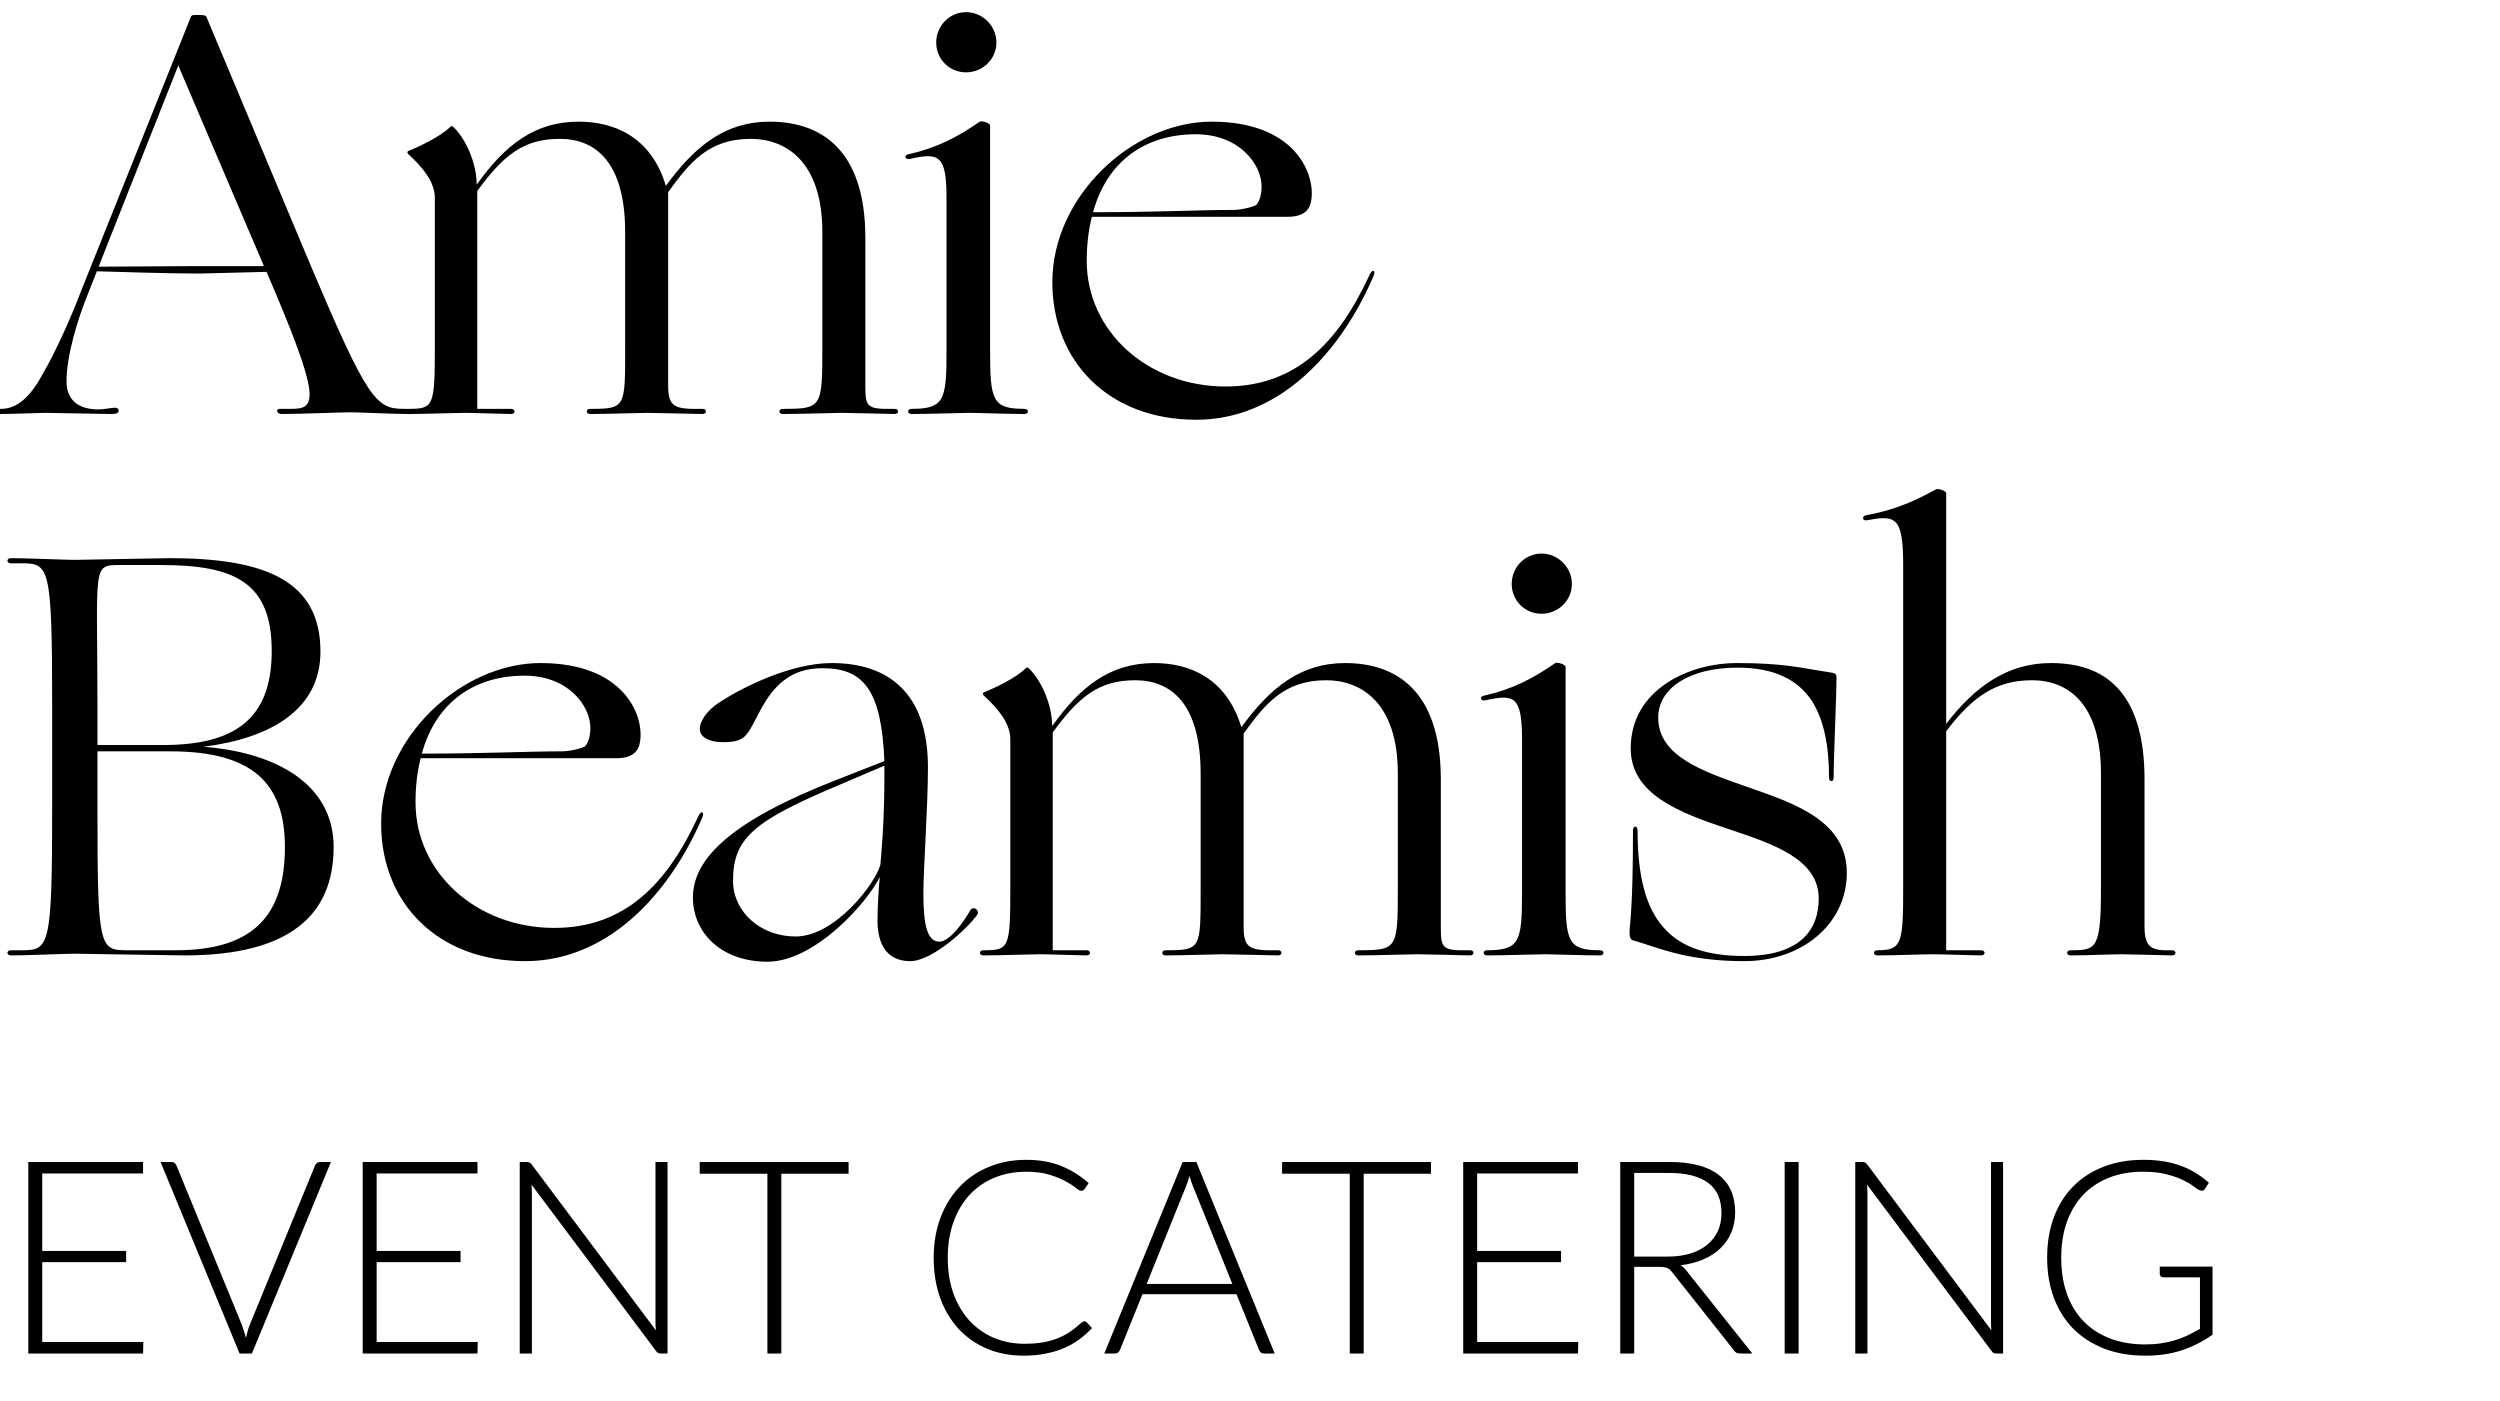
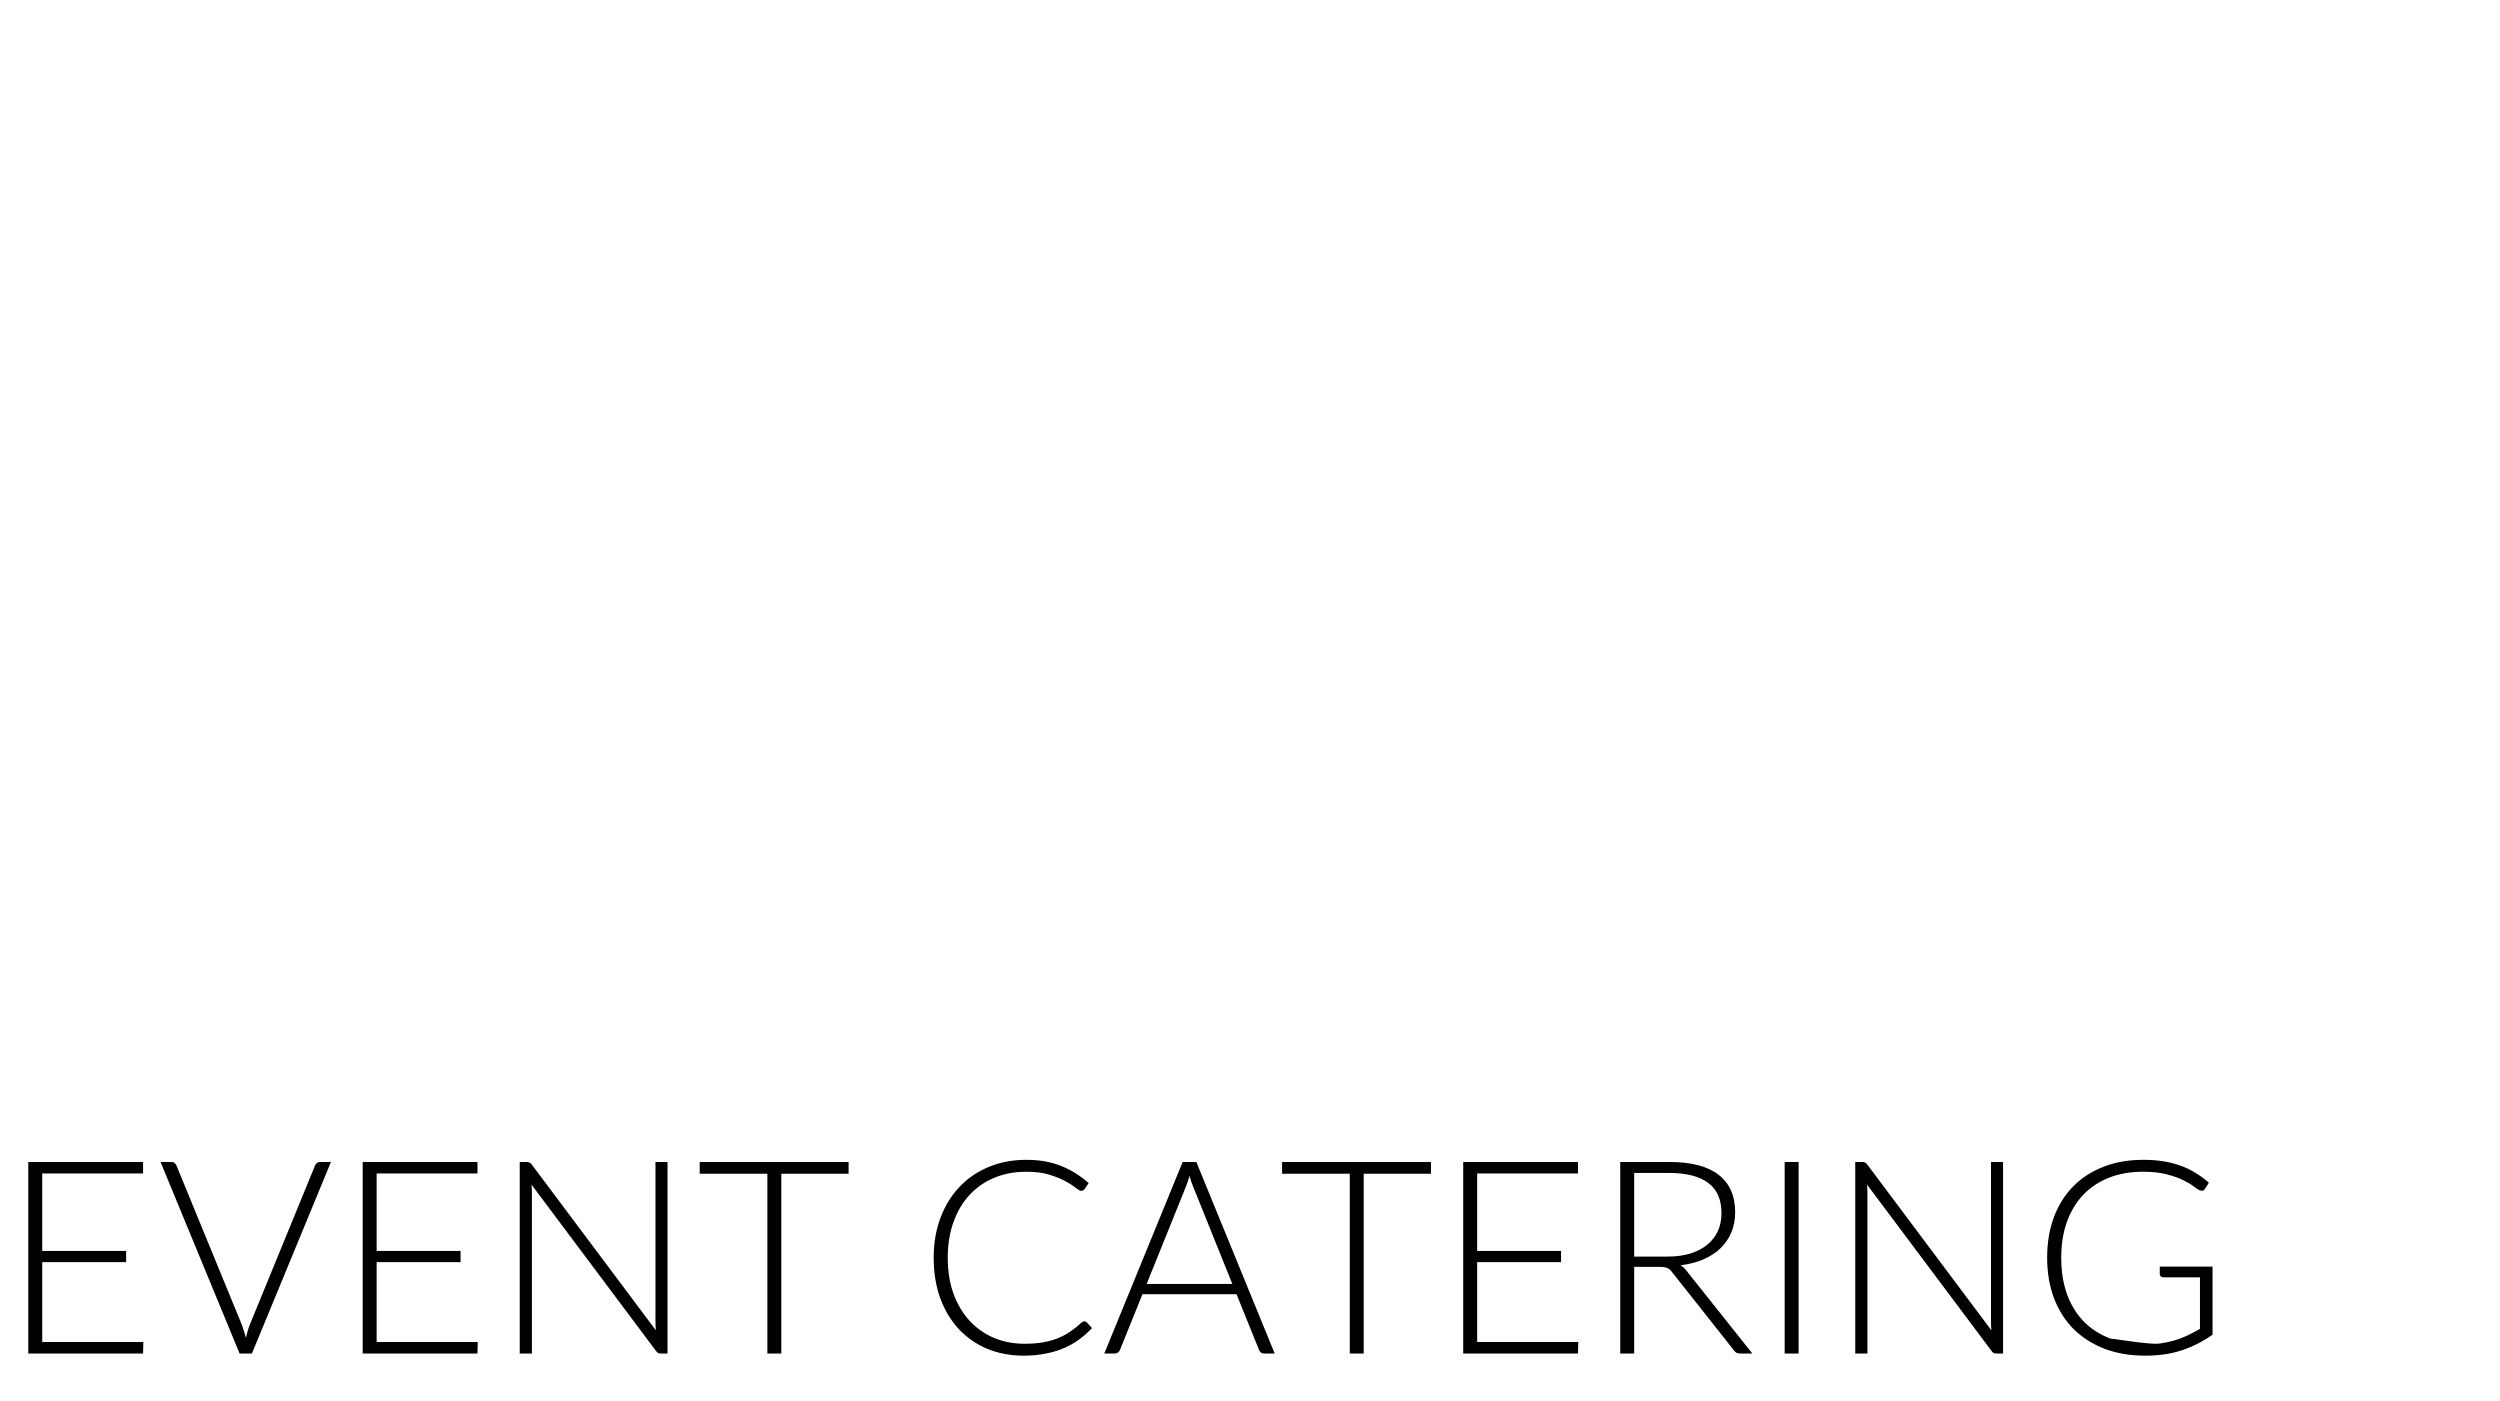
<svg xmlns="http://www.w3.org/2000/svg" width="157" height="88" viewBox="0 0 157 88" fill="none">
-   <path d="M12.528 17.18C10.764 17.18 7.164 17.072 6.084 17.036L5.472 18.584C4.86 20.096 4.176 22.364 4.176 23.948C4.176 25.1 4.896 25.712 6.192 25.712C6.48 25.712 7.056 25.604 7.2 25.604C7.38 25.604 7.452 25.676 7.452 25.784C7.452 25.892 7.38 26 7.02 26C6.372 26 3.528 25.928 2.916 25.928C2.448 25.928 0.828 26 -0.072 26C-0.216 26 -0.288 25.928 -0.288 25.82C-0.288 25.748 -0.18 25.676 -0.072 25.676H0.072C1.08 25.676 1.908 24.92 2.664 23.516C3.564 21.968 4.464 19.916 5.04 18.404L11.988 1.052C12.024 0.98 12.06 0.944 12.24 0.944H12.6C12.816 0.944 12.924 0.98 12.96 1.052L19.512 16.676C23.076 25.1 23.616 25.676 25.344 25.676H25.632C25.812 25.676 25.884 25.748 25.884 25.82C25.884 25.928 25.812 26 25.668 26C24.624 26 22.572 25.892 22.032 25.892C21.492 25.892 18.72 26 17.676 26C17.388 26 17.28 25.676 17.568 25.676H18.324C19.908 25.676 20.16 25.028 16.74 17.072L12.528 17.18ZM16.56 16.676L11.196 4.112L6.192 16.748L12.312 16.712H16.56V16.676ZM25.616 26C25.328 26 25.328 25.676 25.616 25.676C27.236 25.676 27.308 25.568 27.308 21.716V12.428C27.308 11.384 26.48 10.448 25.652 9.692C25.544 9.584 25.58 9.512 25.652 9.476C26.3 9.224 27.668 8.576 28.28 7.964C28.352 7.892 28.388 7.892 28.496 8C29.18 8.648 29.936 10.16 29.936 11.6C31.7 9.116 33.572 7.64 36.344 7.64C38.504 7.64 40.88 8.54 41.816 11.672C43.652 9.152 45.56 7.64 48.332 7.64C51.464 7.64 54.344 9.296 54.344 14.948V24.2C54.344 25.568 54.416 25.712 56.18 25.676C56.468 25.676 56.468 26 56.18 26C55.892 26 53.444 25.928 52.868 25.928C52.328 25.928 50.204 26 49.16 26C48.872 26 48.872 25.676 49.16 25.676C51.608 25.676 51.644 25.604 51.644 21.788V14.588C51.644 10.124 49.34 8.72 47.144 8.72C44.48 8.72 43.292 10.232 41.96 12.068V24.2C41.96 25.568 42.356 25.712 44.12 25.676C44.408 25.676 44.408 26 44.12 26C43.832 26 41.24 25.928 40.664 25.928C40.124 25.928 38.108 26 37.064 26C36.776 26 36.776 25.676 37.064 25.676C39.296 25.676 39.26 25.604 39.26 21.788V14.588C39.26 10.124 37.352 8.72 35.156 8.72C32.888 8.72 31.628 9.728 29.972 11.996V25.676H32.096C32.384 25.676 32.384 26 32.096 26C31.808 26 29.72 25.928 29.144 25.928C28.604 25.928 26.66 26 25.616 26ZM60.666 4.544C59.622 4.544 58.794 3.716 58.794 2.672C58.794 1.628 59.622 0.764 60.666 0.764C61.71 0.764 62.574 1.628 62.574 2.672C62.574 3.716 61.71 4.544 60.666 4.544ZM57.246 26C56.958 26 56.958 25.676 57.246 25.676C59.298 25.676 59.442 25.136 59.442 22.04V12.428C59.442 9.692 58.938 9.584 57.138 9.98C56.85 10.052 56.742 9.764 57.03 9.692C58.83 9.296 60.126 8.612 61.53 7.64C61.638 7.568 62.178 7.712 62.178 7.892V22.04C62.178 25.136 62.322 25.676 64.338 25.676C64.626 25.676 64.626 26 64.338 26C63.294 26 61.422 25.928 60.882 25.928C60.342 25.928 58.29 26 57.246 26ZM75.123 26.36C69.615 26.36 66.087 22.688 66.087 17.72C66.087 12.32 71.127 7.64 76.095 7.64C81.279 7.64 82.575 10.844 82.359 12.5C82.287 13.112 81.963 13.616 80.847 13.616H68.571C68.355 14.444 68.247 15.38 68.247 16.388C68.247 20.816 72.099 24.272 76.959 24.272C81.351 24.272 84.015 21.572 85.995 17.288C86.175 16.856 86.427 16.964 86.247 17.36C85.059 20.132 83.151 22.94 80.559 24.668C78.975 25.712 77.175 26.36 75.123 26.36ZM75.087 8.432C71.991 8.432 69.543 10.052 68.643 13.328C72.711 13.328 75.123 13.184 77.463 13.184C77.967 13.184 78.795 12.968 78.903 12.86C79.119 12.608 79.227 12.176 79.227 11.708C79.227 10.34 77.859 8.432 75.087 8.432ZM0.684 60C0.396 60 0.396 59.676 0.684 59.676H1.332C3.096 59.676 3.276 59.532 3.276 50.676V44.376C3.276 35.52 3.096 35.376 1.332 35.376H0.684C0.396 35.376 0.396 35.052 0.684 35.052C1.692 35.052 4.14 35.16 4.68 35.16C5.184 35.16 10.008 35.052 10.656 35.052C16.704 35.052 20.124 36.492 20.124 40.92C20.124 44.52 17.064 46.356 12.78 46.896C17.388 47.256 20.952 49.272 20.952 53.196C20.952 57.48 18.18 60 11.592 60C10.944 60 5.184 59.892 4.68 59.892C4.14 59.892 1.692 60 0.684 60ZM7.524 35.484C5.76 35.484 6.12 35.52 6.12 44.376V46.788H10.224C14.688 46.788 17.064 45.204 17.064 40.884C17.064 36.564 14.724 35.484 10.116 35.484H7.524ZM7.992 59.676H11.052C15.84 59.676 17.892 57.552 17.892 53.196C17.892 49.2 15.876 47.184 10.692 47.184H6.12V50.676C6.12 59.532 6.228 59.676 7.992 59.676ZM32.971 60.36C27.463 60.36 23.935 56.688 23.935 51.72C23.935 46.32 28.975 41.64 33.943 41.64C39.127 41.64 40.423 44.844 40.207 46.5C40.135 47.112 39.811 47.616 38.695 47.616H26.419C26.203 48.444 26.095 49.38 26.095 50.388C26.095 54.816 29.947 58.272 34.807 58.272C39.199 58.272 41.863 55.572 43.843 51.288C44.023 50.856 44.275 50.964 44.095 51.36C42.907 54.132 40.999 56.94 38.407 58.668C36.823 59.712 35.023 60.36 32.971 60.36ZM32.935 42.432C29.839 42.432 27.391 44.052 26.491 47.328C30.559 47.328 32.971 47.184 35.311 47.184C35.815 47.184 36.643 46.968 36.751 46.86C36.967 46.608 37.075 46.176 37.075 45.708C37.075 44.34 35.707 42.432 32.935 42.432ZM48.195 60.396C45.279 60.396 43.515 58.56 43.515 56.364C43.515 53.952 45.855 51.576 52.515 48.984L55.539 47.796C55.359 43.296 54.207 41.964 51.651 41.964C50.607 41.964 49.851 42.252 49.239 42.72C48.015 43.656 47.547 45.168 47.007 45.96C46.683 46.428 46.359 46.608 45.387 46.608C44.523 46.608 43.947 46.284 43.947 45.78C43.947 45.348 44.307 44.664 45.207 44.088C46.647 43.152 49.671 41.64 52.227 41.64C55.755 41.64 58.275 43.476 58.275 48.192C58.275 50.604 57.987 54.672 57.987 56.076C57.987 58.128 58.239 59.136 58.995 59.136C59.643 59.136 60.543 57.876 60.939 57.156C61.119 56.868 61.551 57.156 61.371 57.444C60.795 58.272 58.563 60.36 57.159 60.36C55.791 60.36 55.107 59.424 55.107 57.804C55.107 56.94 55.179 55.824 55.251 55.068C54.495 56.652 51.183 60.396 48.195 60.396ZM46.035 55.32C46.035 57.264 47.763 58.812 49.959 58.812C52.443 58.812 54.963 55.5 55.287 54.312C55.323 53.844 55.539 51.792 55.539 48.84C55.539 48.588 55.539 48.336 55.539 48.084L52.587 49.344C47.295 51.576 46.035 52.656 46.035 55.32ZM61.756 60C61.468 60 61.468 59.676 61.756 59.676C63.376 59.676 63.448 59.568 63.448 55.716V46.428C63.448 45.384 62.62 44.448 61.792 43.692C61.684 43.584 61.72 43.512 61.792 43.476C62.44 43.224 63.808 42.576 64.42 41.964C64.492 41.892 64.528 41.892 64.636 42C65.32 42.648 66.076 44.16 66.076 45.6C67.84 43.116 69.712 41.64 72.484 41.64C74.644 41.64 77.02 42.54 77.956 45.672C79.792 43.152 81.7 41.64 84.472 41.64C87.604 41.64 90.484 43.296 90.484 48.948V58.2C90.484 59.568 90.556 59.712 92.32 59.676C92.608 59.676 92.608 60 92.32 60C92.032 60 89.584 59.928 89.008 59.928C88.468 59.928 86.344 60 85.3 60C85.012 60 85.012 59.676 85.3 59.676C87.748 59.676 87.784 59.604 87.784 55.788V48.588C87.784 44.124 85.48 42.72 83.284 42.72C80.62 42.72 79.432 44.232 78.1 46.068V58.2C78.1 59.568 78.496 59.712 80.26 59.676C80.548 59.676 80.548 60 80.26 60C79.972 60 77.38 59.928 76.804 59.928C76.264 59.928 74.248 60 73.204 60C72.916 60 72.916 59.676 73.204 59.676C75.436 59.676 75.4 59.604 75.4 55.788V48.588C75.4 44.124 73.492 42.72 71.296 42.72C69.028 42.72 67.768 43.728 66.112 45.996V59.676H68.236C68.524 59.676 68.524 60 68.236 60C67.948 60 65.86 59.928 65.284 59.928C64.744 59.928 62.8 60 61.756 60ZM96.807 38.544C95.763 38.544 94.935 37.716 94.935 36.672C94.935 35.628 95.763 34.764 96.807 34.764C97.851 34.764 98.715 35.628 98.715 36.672C98.715 37.716 97.851 38.544 96.807 38.544ZM93.387 60C93.099 60 93.099 59.676 93.387 59.676C95.439 59.676 95.583 59.136 95.583 56.04V46.428C95.583 43.692 95.079 43.584 93.279 43.98C92.991 44.052 92.883 43.764 93.171 43.692C94.971 43.296 96.267 42.612 97.671 41.64C97.779 41.568 98.319 41.712 98.319 41.892V56.04C98.319 59.136 98.463 59.676 100.479 59.676C100.767 59.676 100.767 60 100.479 60C99.435 60 97.563 59.928 97.023 59.928C96.483 59.928 94.431 60 93.387 60ZM109.536 60.36C105.828 60.36 104.028 59.46 102.588 59.064C102.408 59.028 102.336 58.884 102.336 58.56C102.336 58.02 102.552 57.228 102.552 52.152C102.552 51.828 102.84 51.828 102.84 52.152C102.84 54.888 103.308 56.976 104.496 58.272C105.54 59.46 107.16 60.036 109.536 60.036C113.028 60.036 114.216 58.416 114.216 56.436C114.216 53.952 111.408 53.016 108.492 52.044C105.468 51.036 102.408 49.884 102.408 47.004C102.408 43.296 106.08 41.64 109.068 41.64C112.02 41.64 112.992 41.928 115.08 42.252C115.296 42.288 115.332 42.396 115.332 42.54C115.332 43.692 115.152 47.58 115.152 48.84C115.152 49.128 114.864 49.128 114.864 48.84C114.864 46.824 114.54 45.204 113.784 44.016C112.884 42.648 111.372 41.928 109.104 41.928C106.152 41.928 104.136 43.188 104.136 45.06C104.136 47.508 106.944 48.444 109.824 49.452C112.848 50.496 115.98 51.612 115.98 54.816C115.98 58.02 113.172 60.36 109.536 60.36ZM117.9 60C117.612 60 117.612 59.676 117.9 59.676C119.448 59.676 119.52 59.244 119.52 55.716V35.484C119.52 32.388 119.016 32.352 117.216 32.676C116.928 32.712 116.928 32.388 117.216 32.352C119.016 32.028 120.348 31.416 121.572 30.732C121.68 30.66 122.22 30.804 122.22 30.984V45.456C124.056 43.08 126.072 41.64 128.808 41.64C132.048 41.64 134.676 43.296 134.676 48.948V58.2C134.676 59.568 135.18 59.712 136.404 59.676C136.692 59.676 136.692 60 136.404 60C136.116 60 133.776 59.928 133.2 59.928C132.66 59.928 131.076 60 130.032 60C129.744 60 129.744 59.676 130.032 59.676C131.652 59.676 131.94 59.604 131.94 55.788V48.588C131.94 44.124 129.816 42.72 127.62 42.72C125.388 42.72 123.912 43.692 122.22 45.924V59.676H124.416C124.704 59.676 124.704 60 124.416 60C124.128 60 121.932 59.928 121.356 59.928C120.816 59.928 118.944 60 117.9 60Z" fill="black" />
-   <path d="M9.002 84.278L8.985 85H1.776V72.972H8.985V73.695H2.652V78.557H7.922V79.263H2.652V84.278H9.002ZM20.784 72.972L15.82 85H15.046L10.082 72.972H10.771C10.85 72.972 10.915 72.995 10.966 73.04C11.017 73.08 11.057 73.134 11.085 73.202L15.182 83.181C15.228 83.306 15.273 83.439 15.318 83.581C15.364 83.722 15.406 83.867 15.446 84.014C15.48 83.867 15.517 83.722 15.556 83.581C15.596 83.439 15.641 83.306 15.692 83.181L19.781 73.202C19.803 73.14 19.843 73.086 19.9 73.04C19.956 72.995 20.024 72.972 20.104 72.972H20.784ZM30.003 84.278L29.985 85H22.777V72.972H29.985V73.695H23.653V78.557H28.923V79.263H23.653V84.278H30.003ZM41.921 72.972V85H41.513C41.439 85 41.377 84.989 41.326 84.966C41.281 84.938 41.235 84.892 41.19 84.83L33.378 74.392C33.395 74.562 33.404 74.724 33.404 74.876V85H32.639V72.972H33.072C33.152 72.972 33.211 72.984 33.251 73.007C33.296 73.023 33.344 73.066 33.395 73.134L41.19 83.546C41.173 83.376 41.164 83.215 41.164 83.062V72.972H41.921ZM53.292 73.712H49.067V85H48.192V73.712H43.942V72.972H53.292V73.712ZM68.096 82.977C68.152 82.977 68.201 82.997 68.24 83.037L68.58 83.402C68.331 83.668 68.059 83.909 67.764 84.124C67.475 84.334 67.155 84.516 66.804 84.668C66.458 84.816 66.076 84.929 65.656 85.008C65.243 85.094 64.786 85.136 64.288 85.136C63.455 85.136 62.69 84.992 61.993 84.703C61.301 84.408 60.706 83.994 60.208 83.462C59.709 82.923 59.321 82.274 59.043 81.515C58.771 80.756 58.635 79.911 58.635 78.982C58.635 78.07 58.777 77.237 59.06 76.483C59.343 75.729 59.74 75.083 60.25 74.545C60.76 74.001 61.372 73.582 62.086 73.287C62.8 72.987 63.588 72.837 64.449 72.837C65.271 72.837 65.999 72.964 66.634 73.219C67.268 73.474 67.846 73.834 68.368 74.299L68.104 74.681C68.059 74.749 67.988 74.783 67.892 74.783C67.824 74.783 67.713 74.721 67.56 74.596C67.407 74.471 67.195 74.335 66.923 74.188C66.651 74.035 66.311 73.896 65.903 73.772C65.5 73.647 65.016 73.585 64.449 73.585C63.724 73.585 63.058 73.709 62.452 73.959C61.851 74.208 61.333 74.565 60.896 75.029C60.465 75.494 60.128 76.061 59.885 76.73C59.641 77.398 59.519 78.149 59.519 78.982C59.519 79.832 59.641 80.591 59.885 81.26C60.134 81.929 60.474 82.495 60.905 82.96C61.335 83.419 61.843 83.773 62.426 84.022C63.016 84.266 63.65 84.388 64.33 84.388C64.761 84.388 65.143 84.36 65.478 84.303C65.818 84.246 66.129 84.161 66.413 84.048C66.696 83.935 66.96 83.796 67.203 83.632C67.447 83.467 67.688 83.275 67.926 83.053C67.954 83.031 67.982 83.014 68.011 83.002C68.039 82.986 68.067 82.977 68.096 82.977ZM77.391 80.631L74.943 74.553C74.858 74.355 74.776 74.117 74.696 73.84C74.662 73.975 74.626 74.106 74.586 74.231C74.546 74.35 74.504 74.46 74.458 74.562L72.01 80.631H77.391ZM80.051 85H79.38C79.301 85 79.235 84.98 79.184 84.941C79.133 84.895 79.094 84.838 79.065 84.77L77.654 81.277H71.747L70.336 84.77C70.313 84.833 70.274 84.887 70.217 84.932C70.16 84.977 70.092 85 70.013 85H69.35L74.271 72.972H75.13L80.051 85ZM89.865 73.712H85.641V85H84.765V73.712H80.515V72.972H89.865V73.712ZM99.115 84.278L99.098 85H91.89V72.972H99.098V73.695H92.765V78.557H98.035V79.263H92.765V84.278H99.115ZM104.709 78.914C105.242 78.914 105.718 78.852 106.137 78.727C106.562 78.597 106.919 78.412 107.208 78.174C107.503 77.936 107.727 77.65 107.88 77.316C108.033 76.982 108.109 76.605 108.109 76.186C108.109 75.33 107.829 74.695 107.268 74.281C106.712 73.868 105.899 73.661 104.828 73.661H102.627V78.914H104.709ZM110.047 85H109.299C109.203 85 109.121 84.986 109.053 84.957C108.99 84.924 108.931 84.864 108.874 84.779L105.015 79.9C104.97 79.838 104.922 79.784 104.871 79.739C104.825 79.693 104.771 79.659 104.709 79.636C104.652 79.608 104.582 79.588 104.497 79.577C104.417 79.566 104.318 79.56 104.199 79.56H102.627V85H101.751V72.972H104.828C106.211 72.972 107.245 73.242 107.931 73.78C108.622 74.313 108.968 75.097 108.968 76.135C108.968 76.594 108.888 77.013 108.73 77.392C108.571 77.772 108.341 78.106 108.041 78.395C107.746 78.679 107.387 78.911 106.962 79.093C106.542 79.274 106.069 79.396 105.542 79.458C105.678 79.543 105.8 79.656 105.908 79.798L110.047 85ZM112.953 85H112.077V72.972H112.953V85ZM125.792 72.972V85H125.384C125.31 85 125.248 84.989 125.197 84.966C125.152 84.938 125.106 84.892 125.061 84.83L117.249 74.392C117.266 74.562 117.275 74.724 117.275 74.876V85H116.51V72.972H116.943C117.023 72.972 117.082 72.984 117.122 73.007C117.167 73.023 117.215 73.066 117.266 73.134L125.061 83.546C125.044 83.376 125.035 83.215 125.035 83.062V72.972H125.792ZM138.948 79.543V83.819C138.347 84.243 137.707 84.569 137.027 84.796C136.347 85.023 135.582 85.136 134.732 85.136C133.78 85.136 132.924 84.992 132.165 84.703C131.406 84.408 130.757 83.994 130.218 83.462C129.686 82.923 129.275 82.274 128.986 81.515C128.703 80.756 128.561 79.911 128.561 78.982C128.561 78.053 128.7 77.211 128.977 76.457C129.261 75.698 129.663 75.052 130.184 74.519C130.711 73.981 131.346 73.567 132.088 73.278C132.831 72.984 133.667 72.837 134.596 72.837C135.055 72.837 135.477 72.868 135.862 72.93C136.253 72.992 136.616 73.086 136.95 73.21C137.285 73.329 137.596 73.48 137.885 73.661C138.174 73.837 138.452 74.041 138.718 74.273L138.48 74.647C138.401 74.783 138.282 74.814 138.123 74.74C138.038 74.707 137.917 74.627 137.758 74.502C137.599 74.378 137.381 74.248 137.103 74.112C136.826 73.975 136.48 73.854 136.066 73.746C135.658 73.638 135.16 73.585 134.57 73.585C133.788 73.585 133.08 73.709 132.445 73.959C131.816 74.208 131.278 74.565 130.83 75.029C130.388 75.494 130.046 76.061 129.802 76.73C129.564 77.398 129.445 78.149 129.445 78.982C129.445 79.826 129.564 80.586 129.802 81.26C130.046 81.934 130.394 82.507 130.847 82.977C131.306 83.447 131.862 83.807 132.513 84.056C133.165 84.306 133.899 84.43 134.715 84.43C135.072 84.43 135.401 84.408 135.701 84.362C136.007 84.317 136.296 84.255 136.568 84.175C136.846 84.091 137.112 83.989 137.367 83.87C137.628 83.745 137.891 83.606 138.157 83.453V80.215H135.854C135.792 80.215 135.738 80.195 135.692 80.155C135.653 80.115 135.633 80.07 135.633 80.019V79.543H138.948Z" fill="black" />
+   <path d="M9.002 84.278L8.985 85H1.776V72.972H8.985V73.695H2.652V78.557H7.922V79.263H2.652V84.278H9.002ZM20.784 72.972L15.82 85H15.046L10.082 72.972H10.771C10.85 72.972 10.915 72.995 10.966 73.04C11.017 73.08 11.057 73.134 11.085 73.202L15.182 83.181C15.228 83.306 15.273 83.439 15.318 83.581C15.364 83.722 15.406 83.867 15.446 84.014C15.48 83.867 15.517 83.722 15.556 83.581C15.596 83.439 15.641 83.306 15.692 83.181L19.781 73.202C19.803 73.14 19.843 73.086 19.9 73.04C19.956 72.995 20.024 72.972 20.104 72.972H20.784ZM30.003 84.278L29.985 85H22.777V72.972H29.985V73.695H23.653V78.557H28.923V79.263H23.653V84.278H30.003ZM41.921 72.972V85H41.513C41.439 85 41.377 84.989 41.326 84.966C41.281 84.938 41.235 84.892 41.19 84.83L33.378 74.392C33.395 74.562 33.404 74.724 33.404 74.876V85H32.639V72.972H33.072C33.152 72.972 33.211 72.984 33.251 73.007C33.296 73.023 33.344 73.066 33.395 73.134L41.19 83.546C41.173 83.376 41.164 83.215 41.164 83.062V72.972H41.921ZM53.292 73.712H49.067V85H48.192V73.712H43.942V72.972H53.292V73.712ZM68.096 82.977C68.152 82.977 68.201 82.997 68.24 83.037L68.58 83.402C68.331 83.668 68.059 83.909 67.764 84.124C67.475 84.334 67.155 84.516 66.804 84.668C66.458 84.816 66.076 84.929 65.656 85.008C65.243 85.094 64.786 85.136 64.288 85.136C63.455 85.136 62.69 84.992 61.993 84.703C61.301 84.408 60.706 83.994 60.208 83.462C59.709 82.923 59.321 82.274 59.043 81.515C58.771 80.756 58.635 79.911 58.635 78.982C58.635 78.07 58.777 77.237 59.06 76.483C59.343 75.729 59.74 75.083 60.25 74.545C60.76 74.001 61.372 73.582 62.086 73.287C62.8 72.987 63.588 72.837 64.449 72.837C65.271 72.837 65.999 72.964 66.634 73.219C67.268 73.474 67.846 73.834 68.368 74.299L68.104 74.681C68.059 74.749 67.988 74.783 67.892 74.783C67.824 74.783 67.713 74.721 67.56 74.596C67.407 74.471 67.195 74.335 66.923 74.188C66.651 74.035 66.311 73.896 65.903 73.772C65.5 73.647 65.016 73.585 64.449 73.585C63.724 73.585 63.058 73.709 62.452 73.959C61.851 74.208 61.333 74.565 60.896 75.029C60.465 75.494 60.128 76.061 59.885 76.73C59.641 77.398 59.519 78.149 59.519 78.982C59.519 79.832 59.641 80.591 59.885 81.26C60.134 81.929 60.474 82.495 60.905 82.96C61.335 83.419 61.843 83.773 62.426 84.022C63.016 84.266 63.65 84.388 64.33 84.388C64.761 84.388 65.143 84.36 65.478 84.303C65.818 84.246 66.129 84.161 66.413 84.048C66.696 83.935 66.96 83.796 67.203 83.632C67.447 83.467 67.688 83.275 67.926 83.053C67.954 83.031 67.982 83.014 68.011 83.002C68.039 82.986 68.067 82.977 68.096 82.977ZM77.391 80.631L74.943 74.553C74.858 74.355 74.776 74.117 74.696 73.84C74.662 73.975 74.626 74.106 74.586 74.231C74.546 74.35 74.504 74.46 74.458 74.562L72.01 80.631H77.391ZM80.051 85H79.38C79.301 85 79.235 84.98 79.184 84.941C79.133 84.895 79.094 84.838 79.065 84.77L77.654 81.277H71.747L70.336 84.77C70.313 84.833 70.274 84.887 70.217 84.932C70.16 84.977 70.092 85 70.013 85H69.35L74.271 72.972H75.13L80.051 85ZM89.865 73.712H85.641V85H84.765V73.712H80.515V72.972H89.865V73.712ZM99.115 84.278L99.098 85H91.89V72.972H99.098V73.695H92.765V78.557H98.035V79.263H92.765V84.278H99.115ZM104.709 78.914C105.242 78.914 105.718 78.852 106.137 78.727C106.562 78.597 106.919 78.412 107.208 78.174C107.503 77.936 107.727 77.65 107.88 77.316C108.033 76.982 108.109 76.605 108.109 76.186C108.109 75.33 107.829 74.695 107.268 74.281C106.712 73.868 105.899 73.661 104.828 73.661H102.627V78.914H104.709ZM110.047 85H109.299C109.203 85 109.121 84.986 109.053 84.957C108.99 84.924 108.931 84.864 108.874 84.779L105.015 79.9C104.97 79.838 104.922 79.784 104.871 79.739C104.825 79.693 104.771 79.659 104.709 79.636C104.652 79.608 104.582 79.588 104.497 79.577C104.417 79.566 104.318 79.56 104.199 79.56H102.627V85H101.751V72.972H104.828C106.211 72.972 107.245 73.242 107.931 73.78C108.622 74.313 108.968 75.097 108.968 76.135C108.968 76.594 108.888 77.013 108.73 77.392C108.571 77.772 108.341 78.106 108.041 78.395C107.746 78.679 107.387 78.911 106.962 79.093C106.542 79.274 106.069 79.396 105.542 79.458C105.678 79.543 105.8 79.656 105.908 79.798L110.047 85ZM112.953 85H112.077V72.972H112.953V85ZM125.792 72.972V85H125.384C125.31 85 125.248 84.989 125.197 84.966C125.152 84.938 125.106 84.892 125.061 84.83L117.249 74.392C117.266 74.562 117.275 74.724 117.275 74.876V85H116.51V72.972H116.943C117.023 72.972 117.082 72.984 117.122 73.007C117.167 73.023 117.215 73.066 117.266 73.134L125.061 83.546C125.044 83.376 125.035 83.215 125.035 83.062V72.972H125.792ZM138.948 79.543V83.819C138.347 84.243 137.707 84.569 137.027 84.796C136.347 85.023 135.582 85.136 134.732 85.136C133.78 85.136 132.924 84.992 132.165 84.703C131.406 84.408 130.757 83.994 130.218 83.462C129.686 82.923 129.275 82.274 128.986 81.515C128.703 80.756 128.561 79.911 128.561 78.982C128.561 78.053 128.7 77.211 128.977 76.457C129.261 75.698 129.663 75.052 130.184 74.519C130.711 73.981 131.346 73.567 132.088 73.278C132.831 72.984 133.667 72.837 134.596 72.837C135.055 72.837 135.477 72.868 135.862 72.93C136.253 72.992 136.616 73.086 136.95 73.21C137.285 73.329 137.596 73.48 137.885 73.661C138.174 73.837 138.452 74.041 138.718 74.273L138.48 74.647C138.401 74.783 138.282 74.814 138.123 74.74C138.038 74.707 137.917 74.627 137.758 74.502C137.599 74.378 137.381 74.248 137.103 74.112C136.826 73.975 136.48 73.854 136.066 73.746C135.658 73.638 135.16 73.585 134.57 73.585C133.788 73.585 133.08 73.709 132.445 73.959C131.816 74.208 131.278 74.565 130.83 75.029C130.388 75.494 130.046 76.061 129.802 76.73C129.564 77.398 129.445 78.149 129.445 78.982C129.445 79.826 129.564 80.586 129.802 81.26C130.046 81.934 130.394 82.507 130.847 82.977C131.306 83.447 131.862 83.807 132.513 84.056C135.072 84.43 135.401 84.408 135.701 84.362C136.007 84.317 136.296 84.255 136.568 84.175C136.846 84.091 137.112 83.989 137.367 83.87C137.628 83.745 137.891 83.606 138.157 83.453V80.215H135.854C135.792 80.215 135.738 80.195 135.692 80.155C135.653 80.115 135.633 80.07 135.633 80.019V79.543H138.948Z" fill="black" />
</svg>